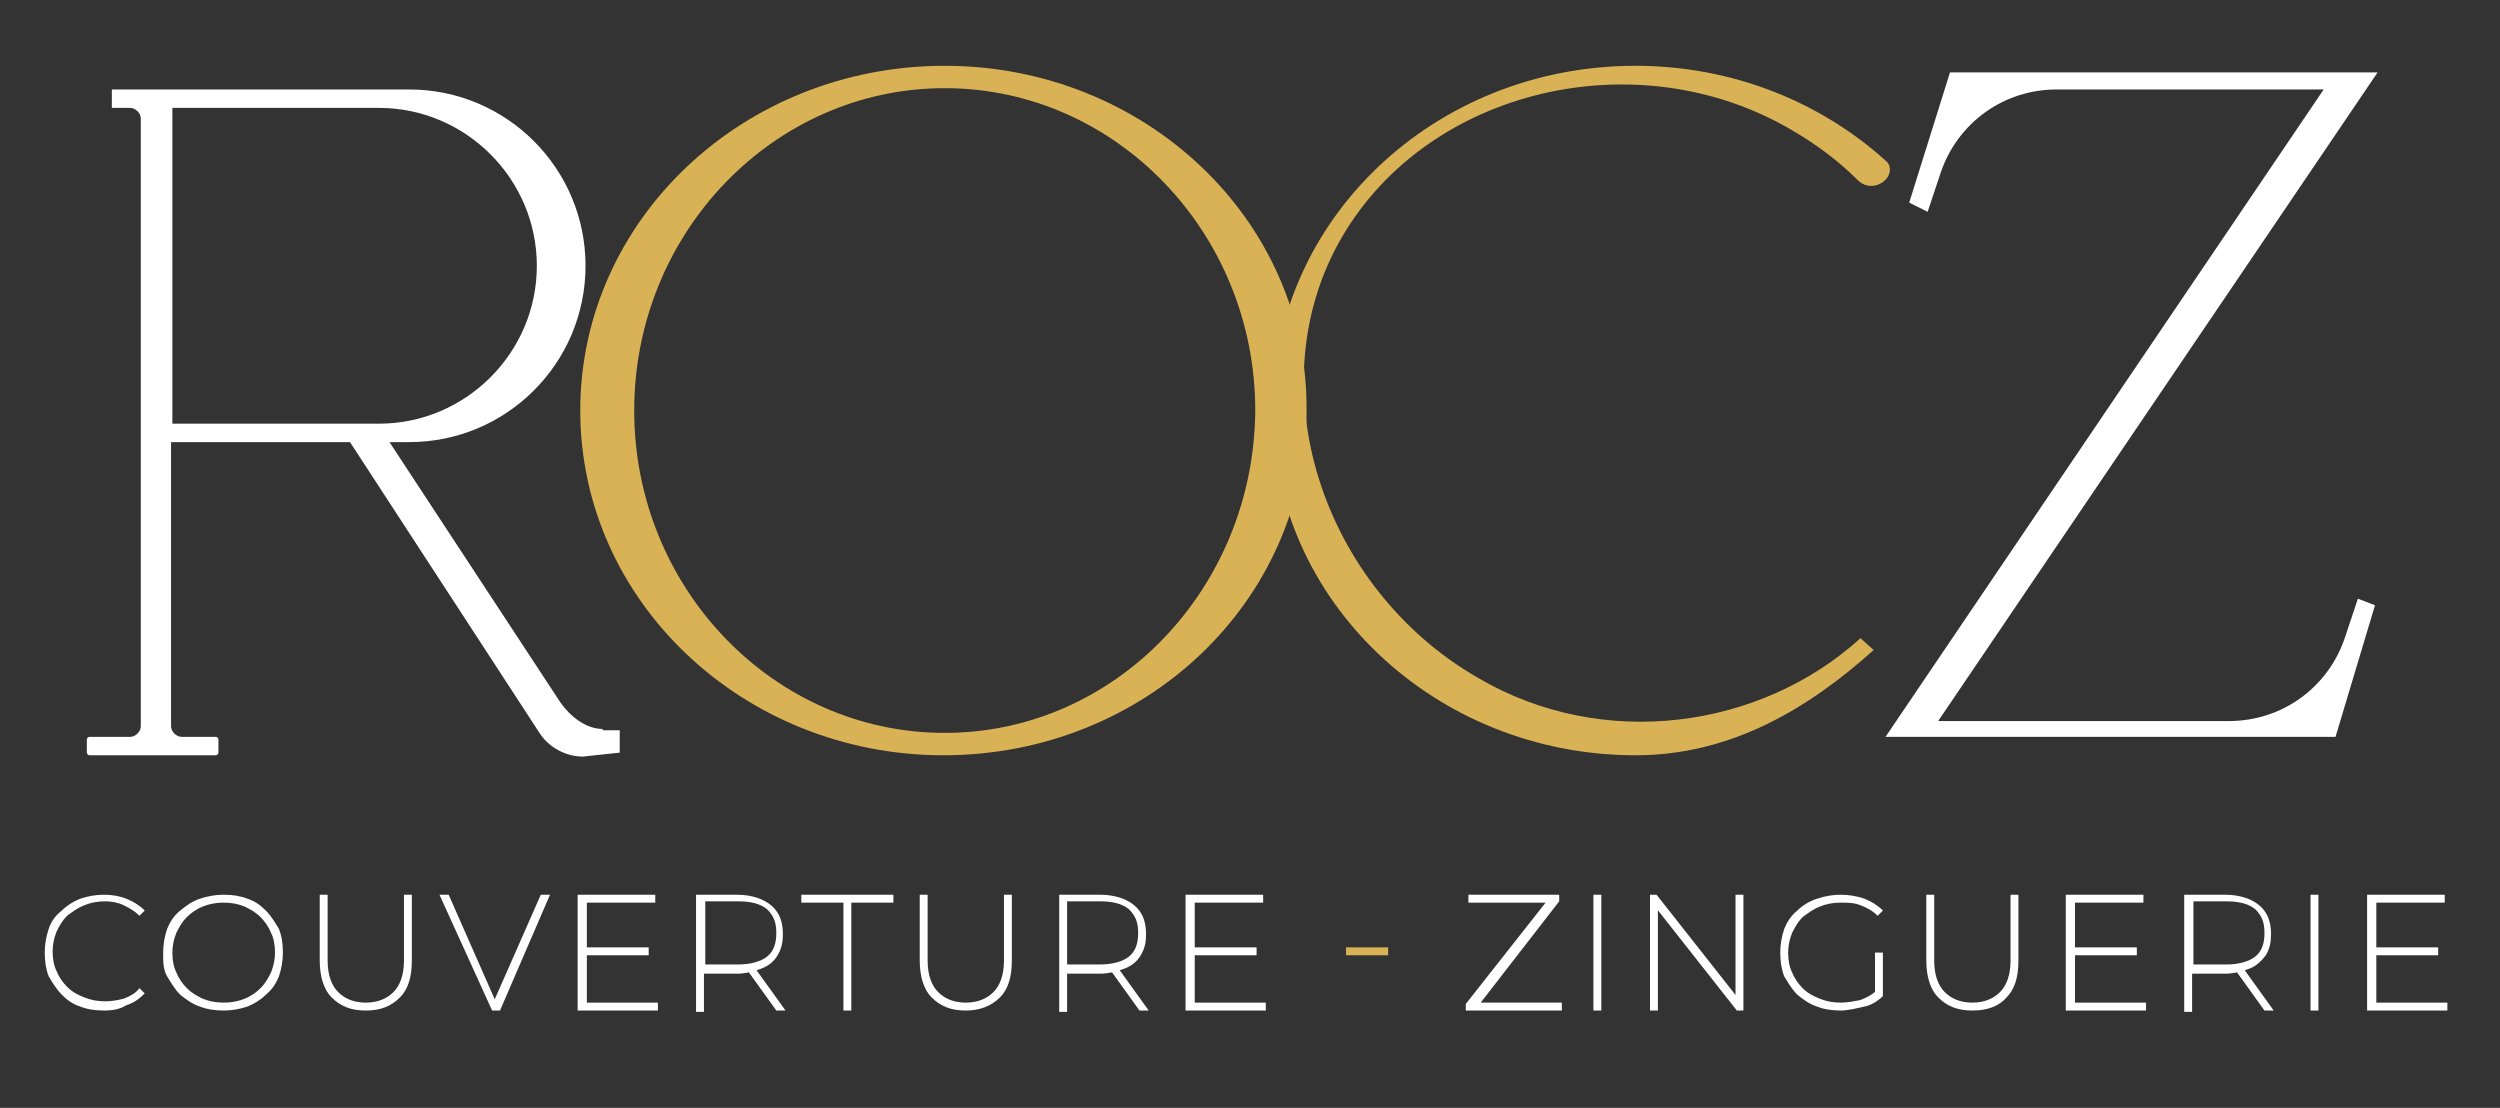
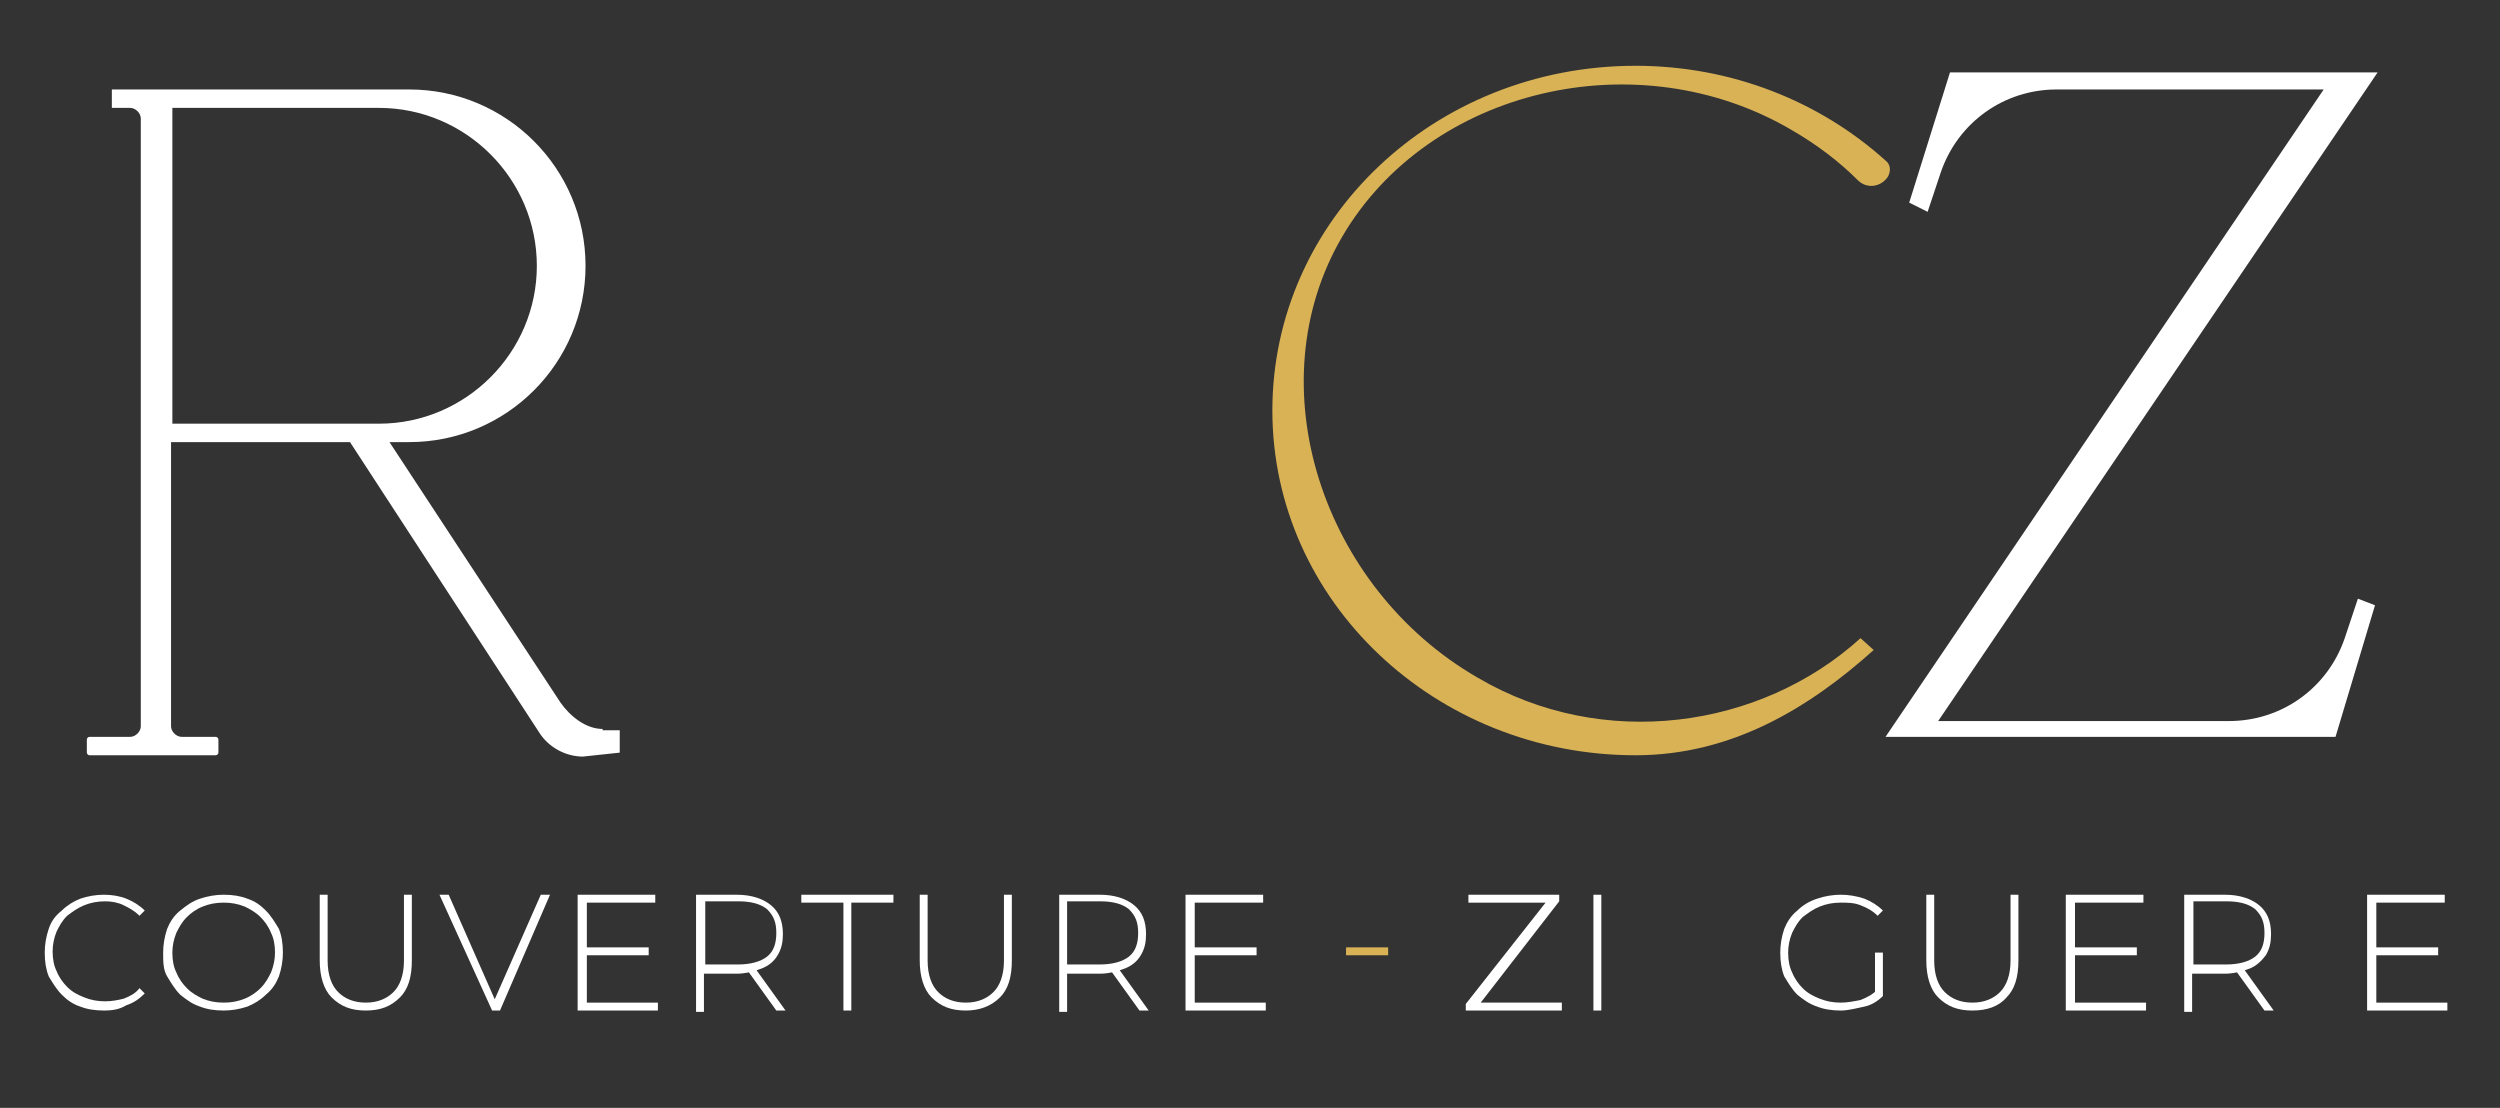
<svg xmlns="http://www.w3.org/2000/svg" version="1.1" id="Calque_1" x="0px" y="0px" viewBox="0 0 190 84.2" style="enable-background:new 0 0 190 84.2;" xml:space="preserve">
  <rect x="0" y="0" width="190" height="84.2" fill="#333333" stroke="none" />
  <style type="text/css">
	.st0{fill:#FFFFFF;}
	.st1{fill:#D9B256;}
</style>
  <g>
    <path class="st0" d="M45.8,55.4c-1.3,0-2.5-1-3.2-2l-13-19.8h1.5c7.4,0,13.4-6,13.4-13.4v0c0-7.4-6-13.4-13.4-13.4H16.7h-5.3H8.5   v1.4h1.4c0.4,0,0.8,0.4,0.8,0.8v46.2c0,0.4-0.4,0.8-0.8,0.8H6.8c-0.1,0-0.2,0.1-0.2,0.2v1c0,0.1,0.1,0.2,0.2,0.2h9.6   c0.1,0,0.2-0.1,0.2-0.2v-1c0-0.1-0.1-0.2-0.2-0.2h-2.6c-0.4,0-0.8-0.4-0.8-0.8V33.6h13.6l14.4,22.1c0.7,1.1,2,1.8,3.3,1.8l2.8-0.3   v-1.7H45.8z M13.1,8.2h15.7c6.6,0,12,5.4,12,12v0c0,6.6-5.4,12-12,12H13.1V8.2z" />
-     <path class="st1" d="M71.8,5C56.5,5,44.1,16.7,44.1,31.2c0,14.5,12.4,26.2,27.6,26.2c15.3,0,27.6-11.7,27.6-26.2   C99.4,16.7,87,5,71.8,5z M71.8,55.7c-13,0-23.6-11-23.6-24.5c0-13.5,10.6-24.5,23.6-24.5s23.6,11,23.6,24.5   C95.3,44.7,84.8,55.7,71.8,55.7z" />
    <path class="st1" d="M141.4,48.5c-7.6,6.9-19.6,8.6-29.1,3C100.5,44.7,95.4,29.3,102,18c6.6-11.3,22.5-15,34.2-8.1   c1.9,1.1,3.6,2.4,5,3.8c0.7,0.7,1.8,0.5,2.3-0.3v0c0.2-0.4,0.2-0.9-0.2-1.2c-5-4.5-11.7-7.2-19-7.2C109,5,96.7,16.7,96.7,31.2   c0,14.5,12.4,26.2,27.6,26.2c7.3,0,13.2-3.6,18.1-8L141.4,48.5z" />
    <path class="st0" d="M179.2,45.5l-1,3c-1.3,3.8-4.8,6.3-8.8,6.3h-22.1l33.4-49.3h-32.5l-3.1,9.9l1.4,0.7l1-3   c1.3-3.8,4.8-6.3,8.8-6.3h20.3L143.3,56h34.2l3-10L179.2,45.5z" />
    <g>
      <path class="st0" d="M7.9,76.8c-0.7,0-1.3-0.1-1.8-0.3c-0.6-0.2-1-0.5-1.4-0.9c-0.4-0.4-0.7-0.9-1-1.4c-0.2-0.5-0.3-1.1-0.3-1.8    c0-0.6,0.1-1.2,0.3-1.8s0.5-1,1-1.4c0.4-0.4,0.9-0.7,1.4-0.9c0.6-0.2,1.2-0.3,1.8-0.3c0.6,0,1.2,0.1,1.7,0.3    c0.5,0.2,1,0.5,1.4,0.9l-0.4,0.4c-0.4-0.4-0.8-0.6-1.2-0.8C9,68.6,8.5,68.5,8,68.5c-0.6,0-1.1,0.1-1.6,0.3    c-0.5,0.2-0.9,0.5-1.3,0.8c-0.4,0.4-0.6,0.8-0.8,1.2c-0.2,0.5-0.3,1-0.3,1.5c0,0.6,0.1,1.1,0.3,1.5c0.2,0.5,0.5,0.9,0.8,1.2    c0.4,0.4,0.8,0.6,1.3,0.8c0.5,0.2,1,0.3,1.6,0.3c0.5,0,1-0.1,1.4-0.2c0.5-0.2,0.9-0.4,1.2-0.8l0.4,0.4c-0.4,0.4-0.8,0.7-1.4,0.9    C9.1,76.7,8.6,76.8,7.9,76.8z" />
      <path class="st0" d="M17,76.8c-0.7,0-1.3-0.1-1.8-0.3c-0.6-0.2-1-0.5-1.5-0.9c-0.4-0.4-0.7-0.9-1-1.4s-0.3-1.1-0.3-1.8    c0-0.6,0.1-1.2,0.3-1.8c0.2-0.5,0.5-1,1-1.4s0.9-0.7,1.5-0.9c0.6-0.2,1.2-0.3,1.8-0.3c0.7,0,1.3,0.1,1.8,0.3    c0.6,0.2,1,0.5,1.4,0.9c0.4,0.4,0.7,0.9,1,1.4c0.2,0.5,0.3,1.1,0.3,1.8c0,0.6-0.1,1.2-0.3,1.8c-0.2,0.5-0.5,1-1,1.4    c-0.4,0.4-0.9,0.7-1.4,0.9C18.2,76.7,17.6,76.8,17,76.8z M17,76.2c0.6,0,1.1-0.1,1.6-0.3c0.5-0.2,0.9-0.5,1.2-0.8    c0.4-0.4,0.6-0.8,0.8-1.2c0.2-0.5,0.3-1,0.3-1.5c0-0.6-0.1-1.1-0.3-1.5c-0.2-0.5-0.5-0.9-0.8-1.2c-0.4-0.4-0.8-0.6-1.2-0.8    c-0.5-0.2-1-0.3-1.6-0.3s-1.1,0.1-1.6,0.3c-0.5,0.2-0.9,0.5-1.2,0.8c-0.4,0.4-0.6,0.8-0.8,1.2c-0.2,0.5-0.3,1-0.3,1.5    c0,0.6,0.1,1.1,0.3,1.5c0.2,0.5,0.5,0.9,0.8,1.2c0.4,0.4,0.8,0.6,1.2,0.8C15.9,76.1,16.4,76.2,17,76.2z" />
      <path class="st0" d="M27.8,76.8c-1.1,0-1.9-0.3-2.6-1c-0.6-0.6-0.9-1.6-0.9-2.8V68h0.6v5c0,1.1,0.3,1.9,0.8,2.4    c0.5,0.5,1.2,0.8,2.1,0.8c0.9,0,1.6-0.3,2.1-0.8c0.5-0.5,0.8-1.3,0.8-2.4v-5h0.6V73c0,1.3-0.3,2.2-0.9,2.8    C29.7,76.5,28.9,76.8,27.8,76.8z" />
      <path class="st0" d="M37.4,76.8L33.4,68h0.7l3.7,8.4h-0.4l3.7-8.4h0.7L38,76.8H37.4z" />
      <path class="st0" d="M43.9,76.8V68h5.9v0.6h-5.2v7.6H50v0.6H43.9z M44.5,72.6V72h4.8v0.6H44.5z" />
      <path class="st0" d="M52.9,76.8V68h3.1c1.1,0,2,0.3,2.6,0.8c0.6,0.5,0.9,1.2,0.9,2.2c0,0.6-0.1,1.1-0.4,1.6s-0.7,0.8-1.2,1    c-0.5,0.2-1.2,0.4-1.9,0.4h-2.8l0.3-0.3v3.2H52.9z M53.6,73.6l-0.3-0.3h2.8c0.9,0,1.7-0.2,2.2-0.6c0.5-0.4,0.7-1,0.7-1.8    c0-0.8-0.2-1.3-0.7-1.8c-0.5-0.4-1.2-0.6-2.2-0.6h-2.8l0.3-0.3V73.6z M59,76.8l-2.3-3.2h0.7l2.3,3.2H59z" />
      <path class="st0" d="M64.1,76.8v-8.2h-3.2V68h7v0.6h-3.2v8.2H64.1z" />
-       <path class="st0" d="M73.4,76.8c-1.1,0-1.9-0.3-2.6-1c-0.6-0.6-0.9-1.6-0.9-2.8V68h0.6v5c0,1.1,0.3,1.9,0.8,2.4    c0.5,0.5,1.2,0.8,2.1,0.8c0.9,0,1.6-0.3,2.1-0.8c0.5-0.5,0.8-1.3,0.8-2.4v-5h0.6V73c0,1.3-0.3,2.2-0.9,2.8    C75.3,76.5,74.4,76.8,73.4,76.8z" />
+       <path class="st0" d="M73.4,76.8c-1.1,0-1.9-0.3-2.6-1c-0.6-0.6-0.9-1.6-0.9-2.8V68h0.6v5c0,1.1,0.3,1.9,0.8,2.4    c0.5,0.5,1.2,0.8,2.1,0.8c0.9,0,1.6-0.3,2.1-0.8c0.5-0.5,0.8-1.3,0.8-2.4v-5h0.6V73c0,1.3-0.3,2.2-0.9,2.8    C75.3,76.5,74.4,76.8,73.4,76.8" />
      <path class="st0" d="M80.5,76.8V68h3.1c1.1,0,2,0.3,2.6,0.8c0.6,0.5,0.9,1.2,0.9,2.2c0,0.6-0.1,1.1-0.4,1.6s-0.7,0.8-1.2,1    c-0.5,0.2-1.2,0.4-1.9,0.4h-2.8l0.3-0.3v3.2H80.5z M81.1,73.6l-0.3-0.3h2.8c0.9,0,1.7-0.2,2.2-0.6c0.5-0.4,0.7-1,0.7-1.8    c0-0.8-0.2-1.3-0.7-1.8c-0.5-0.4-1.2-0.6-2.2-0.6h-2.8l0.3-0.3V73.6z M86.6,76.8l-2.3-3.2H85l2.3,3.2H86.6z" />
      <path class="st0" d="M90.1,76.8V68H96v0.6h-5.2v7.6h5.4v0.6H90.1z M90.7,72.6V72h4.8v0.6H90.7z" />
      <path class="st1" d="M102.3,72.6v-0.6h3.2v0.6H102.3z" />
      <path class="st0" d="M111.4,76.8v-0.5l6.3-8l0.1,0.3h-6.2V68h6.9v0.5l-6.2,8l-0.1-0.3h6.5v0.6H111.4z" />
      <path class="st0" d="M121.1,76.8V68h0.6v8.8H121.1z" />
-       <path class="st0" d="M125.4,76.8V68h0.5l6.3,8h-0.3v-8h0.6v8.8H132l-6.3-8h0.3v8H125.4z" />
      <path class="st0" d="M139.9,76.8c-0.7,0-1.3-0.1-1.8-0.3c-0.6-0.2-1-0.5-1.5-0.9c-0.4-0.4-0.7-0.9-1-1.4c-0.2-0.5-0.3-1.1-0.3-1.8    c0-0.6,0.1-1.2,0.3-1.8c0.2-0.5,0.5-1,1-1.4c0.4-0.4,0.9-0.7,1.5-0.9c0.6-0.2,1.2-0.3,1.8-0.3c0.6,0,1.2,0.1,1.8,0.3    c0.5,0.2,1,0.5,1.4,0.9l-0.4,0.4c-0.4-0.4-0.8-0.6-1.3-0.8c-0.5-0.2-1-0.2-1.5-0.2c-0.6,0-1.1,0.1-1.6,0.3    c-0.5,0.2-0.9,0.5-1.3,0.8c-0.4,0.4-0.6,0.8-0.8,1.2c-0.2,0.5-0.3,1-0.3,1.5c0,0.6,0.1,1.1,0.3,1.5c0.2,0.5,0.5,0.9,0.8,1.2    c0.4,0.4,0.8,0.6,1.3,0.8c0.5,0.2,1,0.3,1.6,0.3c0.5,0,1-0.1,1.5-0.2c0.5-0.2,0.9-0.4,1.3-0.8l0.4,0.5c-0.4,0.4-0.9,0.7-1.4,0.8    S140.5,76.8,139.9,76.8z M143.1,75.7l-0.6-0.1v-3.2h0.6V75.7z" />
      <path class="st0" d="M149.9,76.8c-1.1,0-1.9-0.3-2.6-1c-0.6-0.6-0.9-1.6-0.9-2.8V68h0.6v5c0,1.1,0.3,1.9,0.8,2.4    c0.5,0.5,1.2,0.8,2.1,0.8c0.9,0,1.6-0.3,2.1-0.8c0.5-0.5,0.8-1.3,0.8-2.4v-5h0.6V73c0,1.3-0.3,2.2-0.9,2.8    C151.9,76.5,151,76.8,149.9,76.8z" />
      <path class="st0" d="M157,76.8V68h5.9v0.6h-5.2v7.6h5.4v0.6H157z M157.6,72.6V72h4.8v0.6H157.6z" />
      <path class="st0" d="M166,76.8V68h3.1c1.1,0,2,0.3,2.6,0.8c0.6,0.5,0.9,1.2,0.9,2.2c0,0.6-0.1,1.1-0.4,1.6c-0.3,0.4-0.7,0.8-1.2,1    c-0.5,0.2-1.2,0.4-1.9,0.4h-2.8l0.3-0.3v3.2H166z M166.7,73.6l-0.3-0.3h2.8c0.9,0,1.7-0.2,2.2-0.6c0.5-0.4,0.7-1,0.7-1.8    c0-0.8-0.2-1.3-0.7-1.8c-0.5-0.4-1.2-0.6-2.2-0.6h-2.8l0.3-0.3V73.6z M172.1,76.8l-2.3-3.2h0.7l2.3,3.2H172.1z" />
-       <path class="st0" d="M175.6,76.8V68h0.6v8.8H175.6z" />
      <path class="st0" d="M179.9,76.8V68h5.9v0.6h-5.2v7.6h5.4v0.6H179.9z M180.5,72.6V72h4.8v0.6H180.5z" />
    </g>
  </g>
</svg>